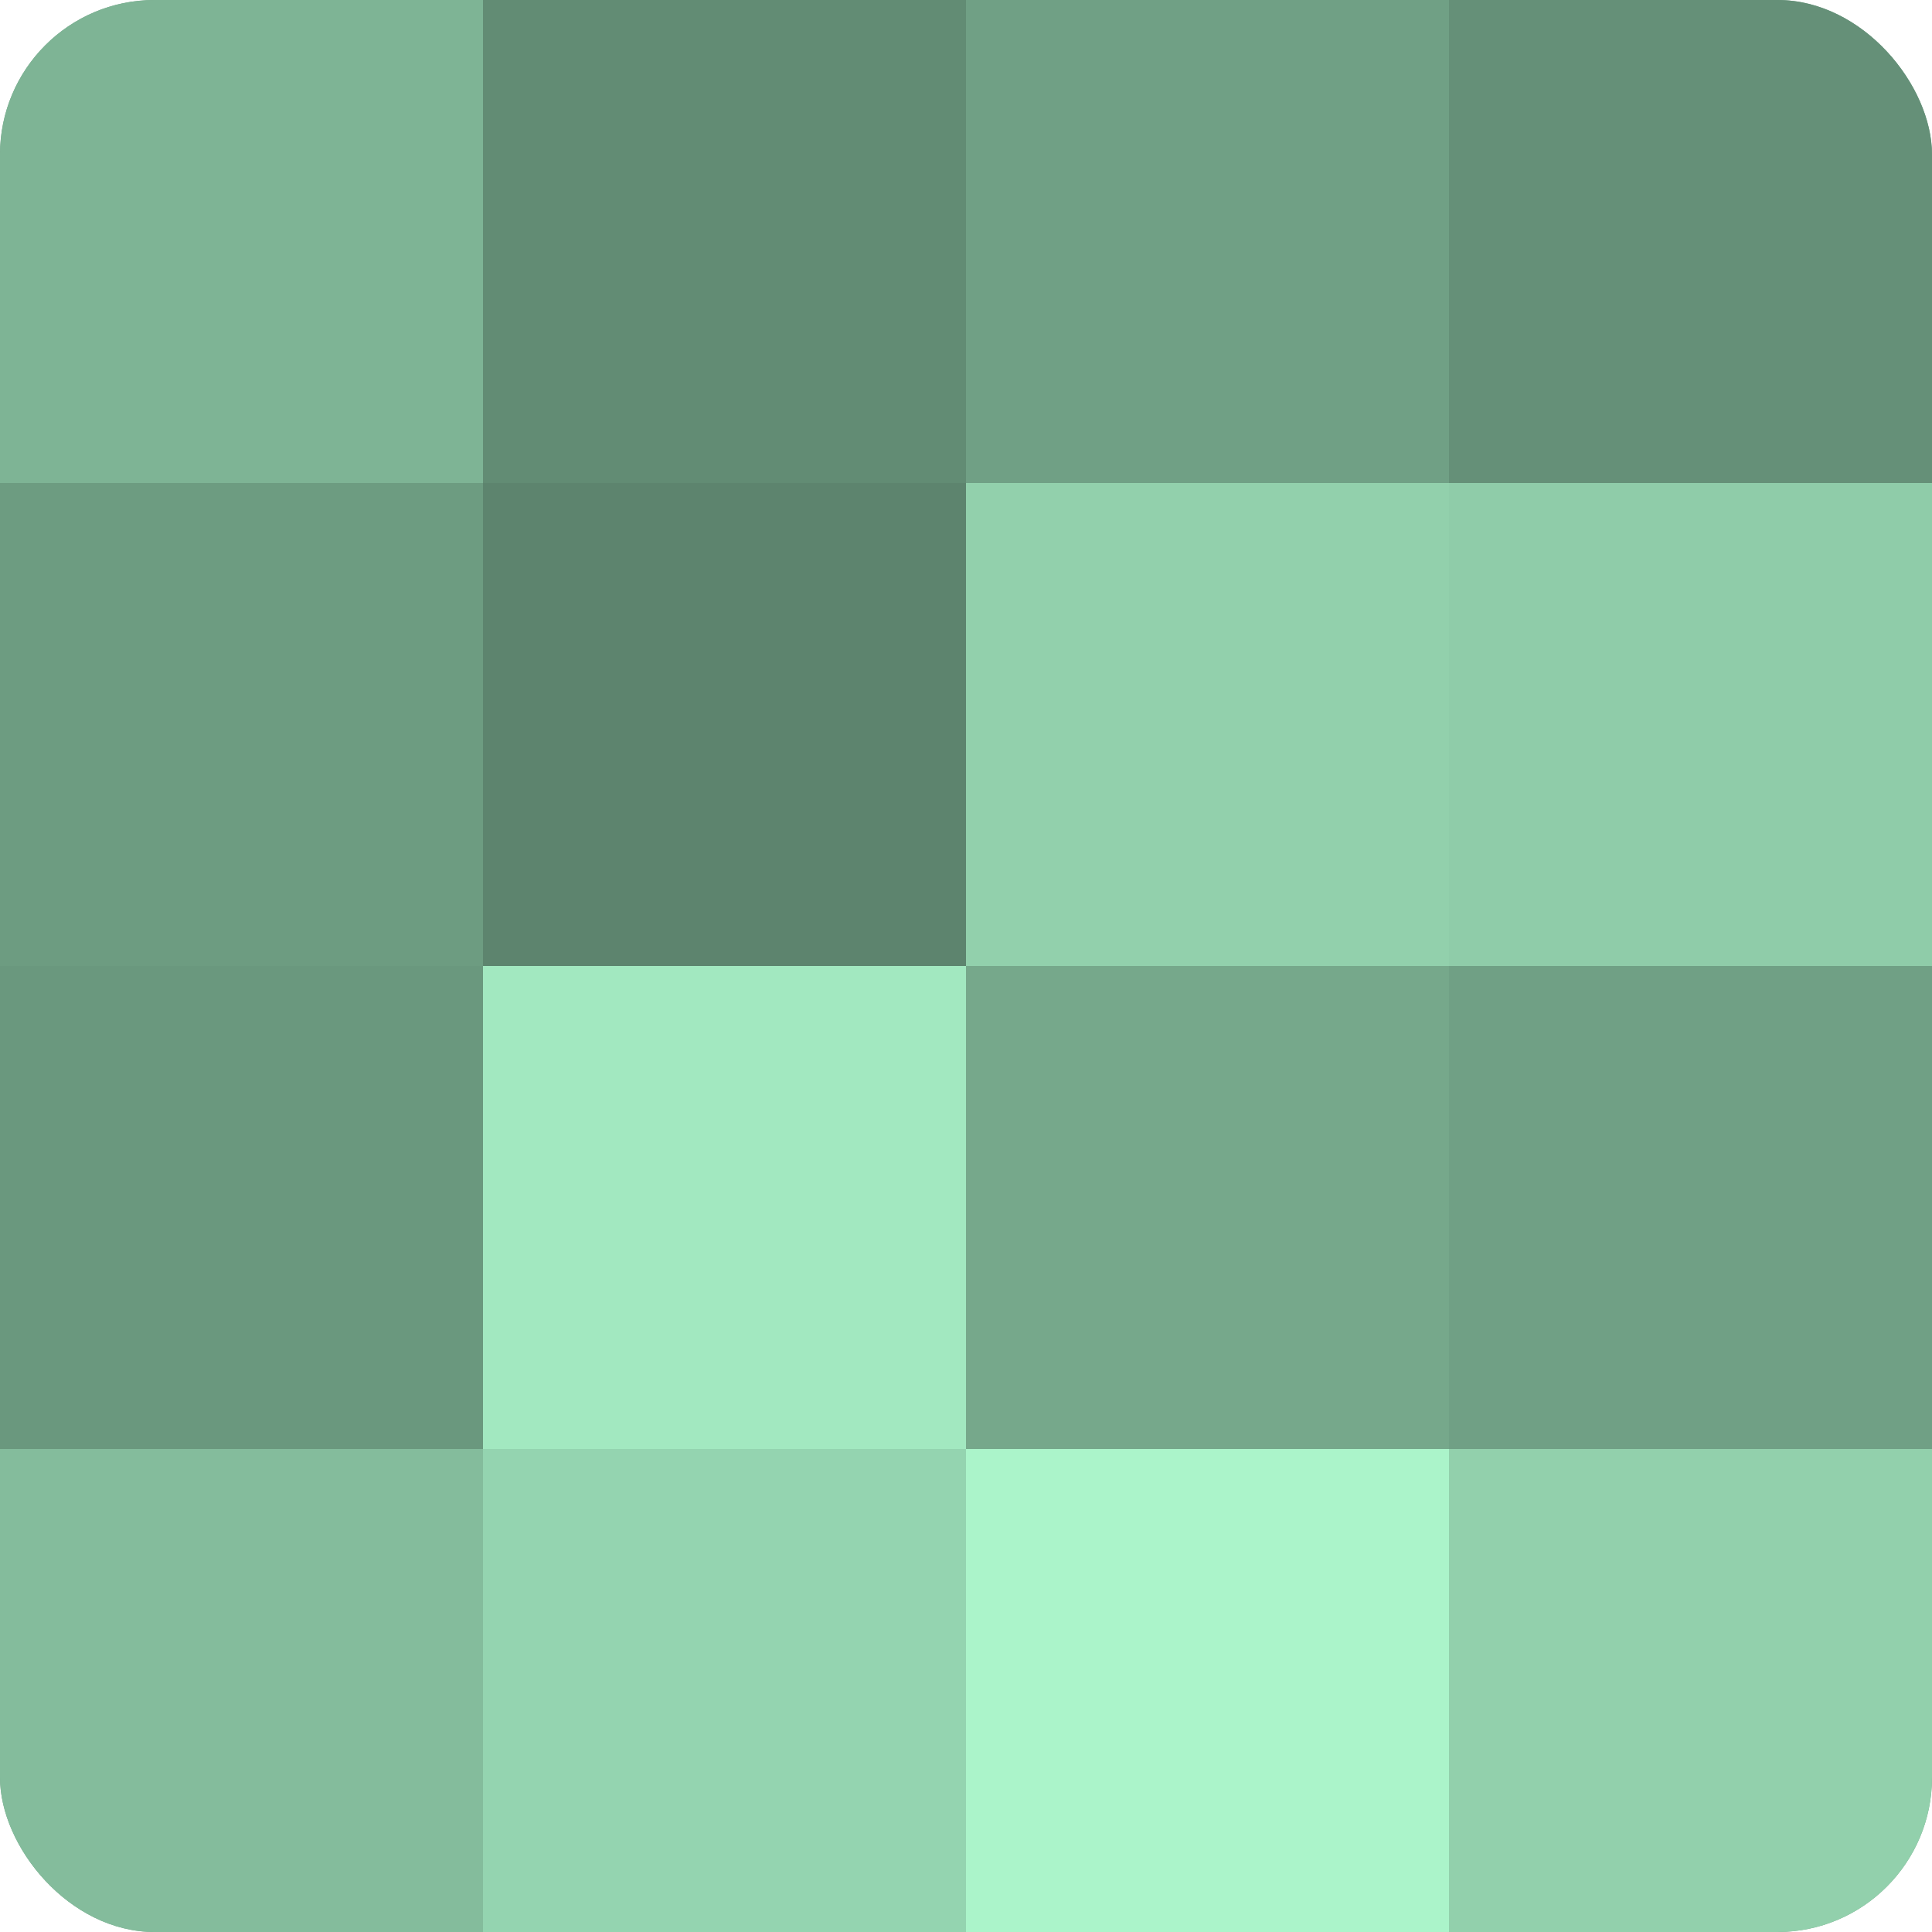
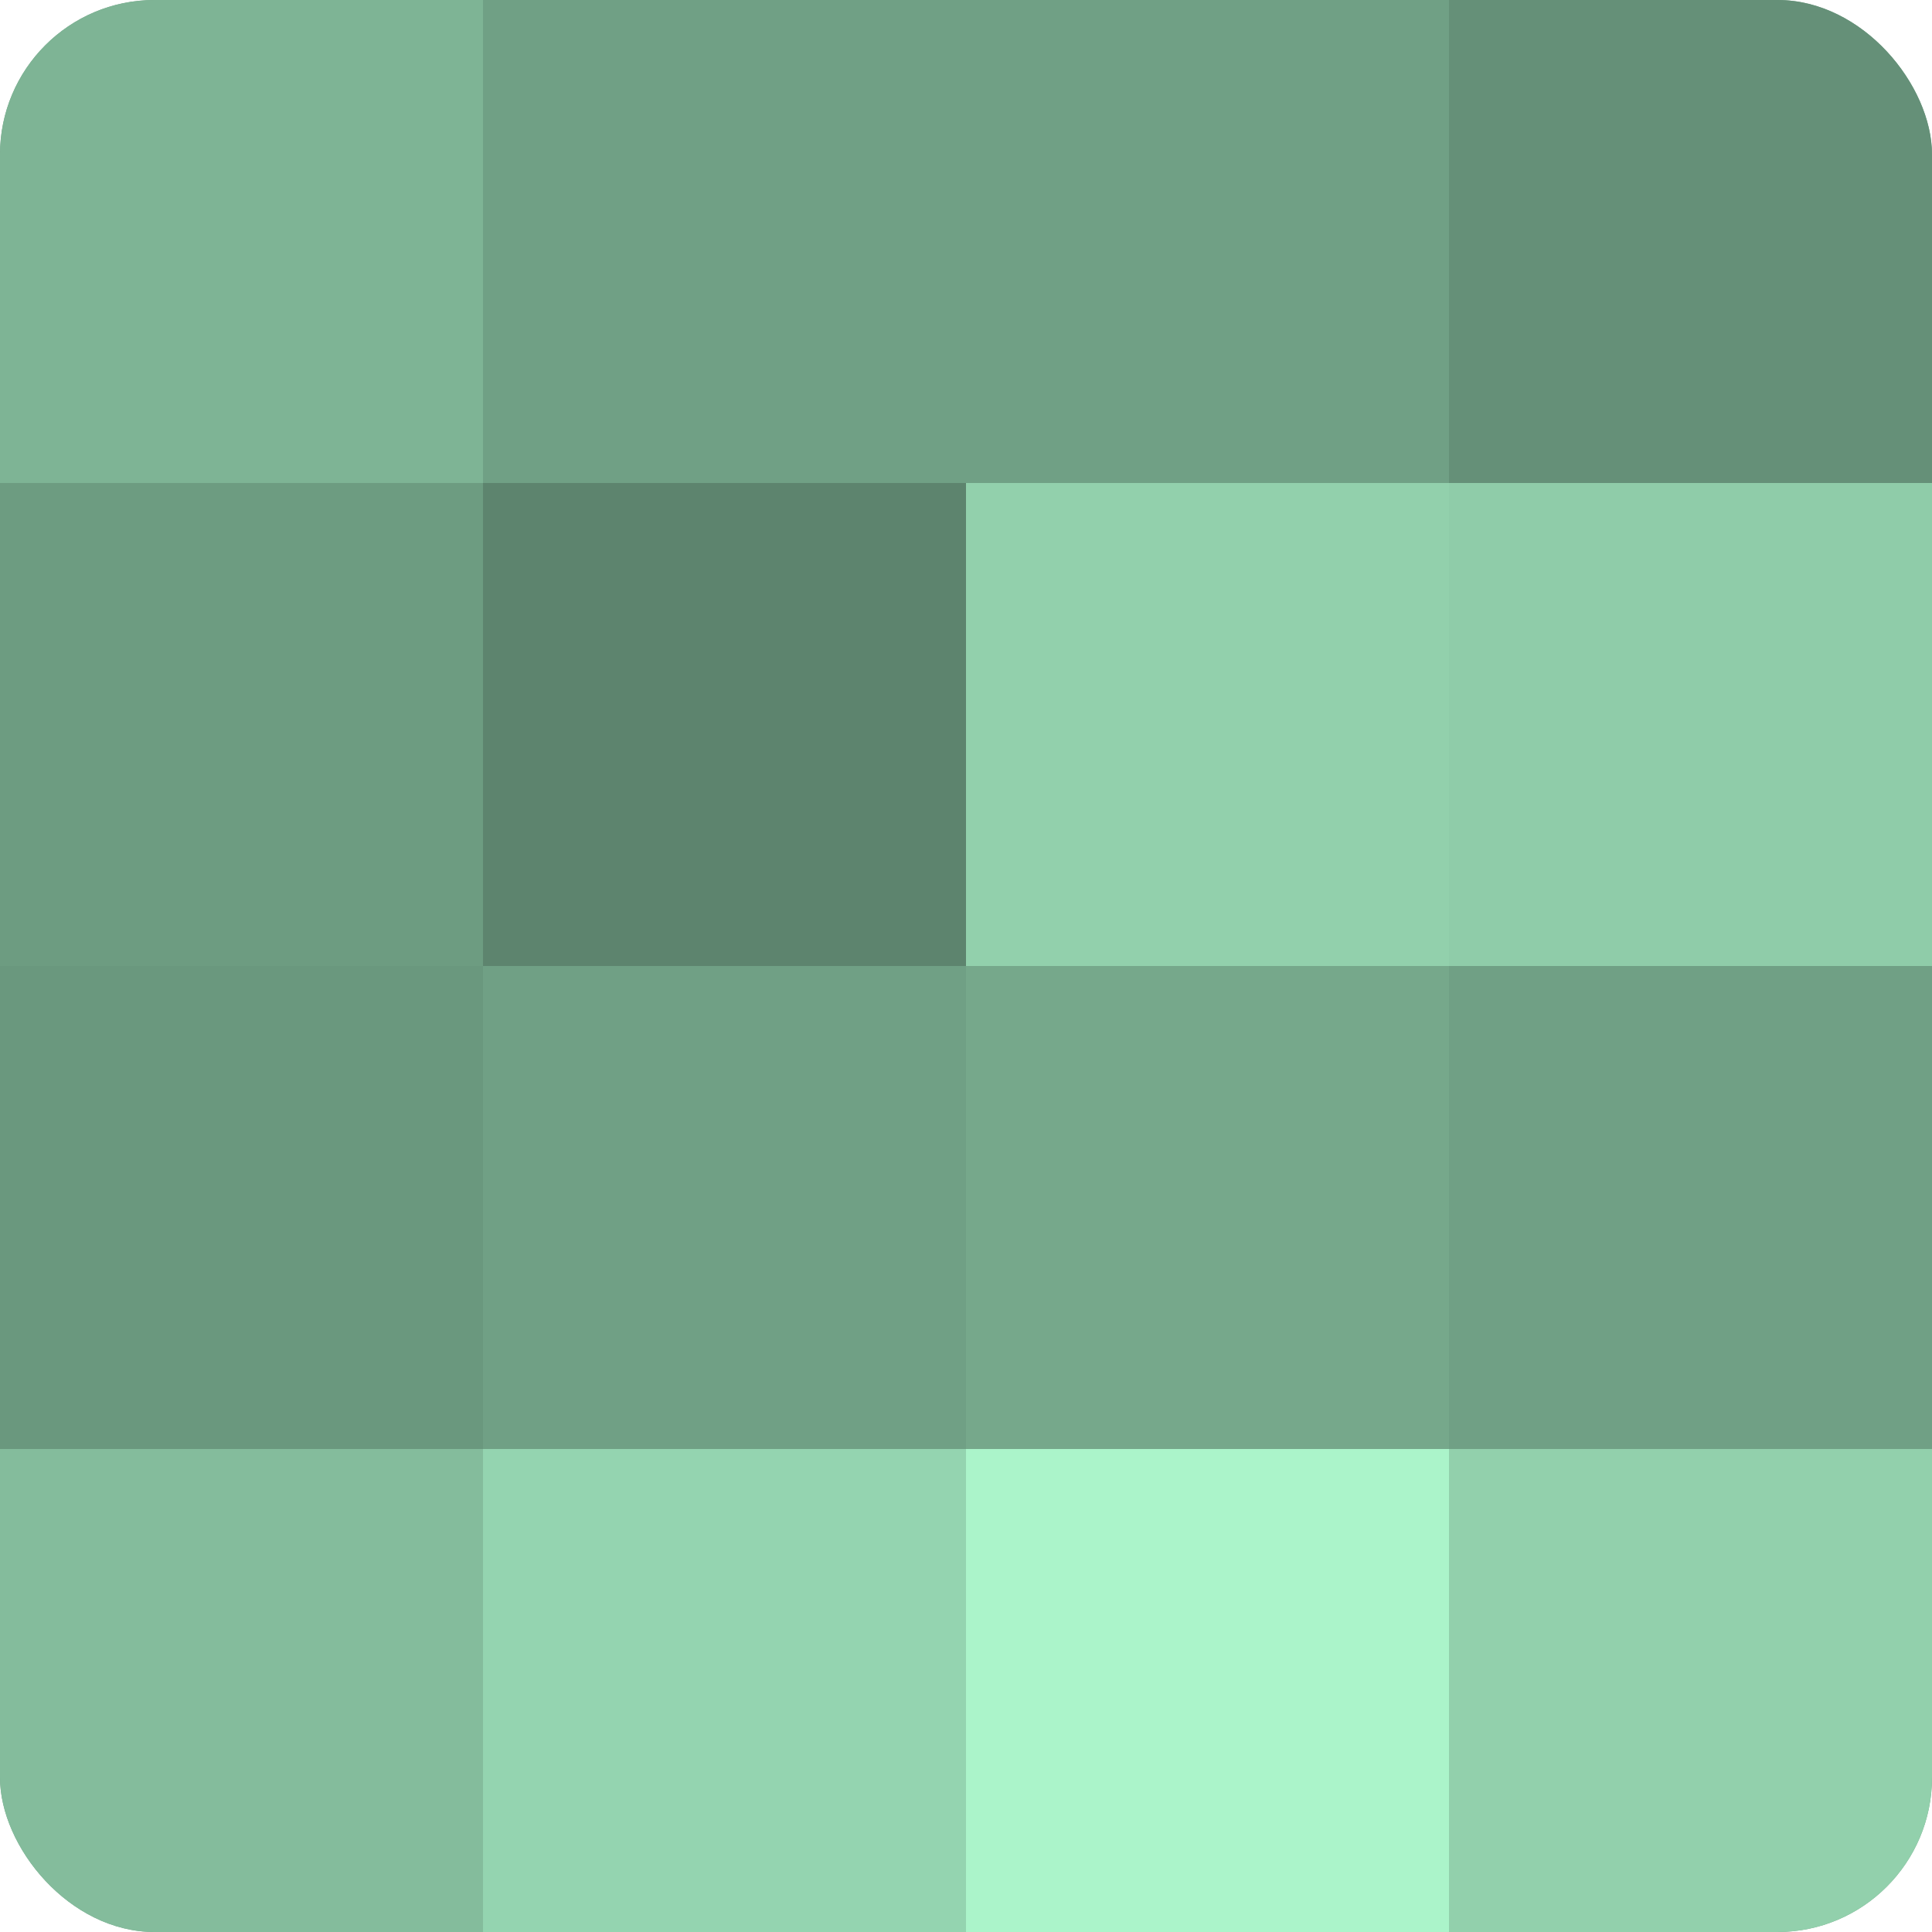
<svg xmlns="http://www.w3.org/2000/svg" width="60" height="60" viewBox="0 0 100 100" preserveAspectRatio="xMidYMid meet">
  <defs>
    <clipPath id="c" width="100" height="100">
      <rect width="100" height="100" rx="8" ry="8" />
    </clipPath>
  </defs>
  <g clip-path="url(#c)">
    <rect width="100" height="100" fill="#70a085" />
    <rect width="25" height="25" fill="#7eb495" />
    <rect y="25" width="25" height="25" fill="#6d9c81" />
    <rect y="50" width="25" height="25" fill="#6a987e" />
    <rect y="75" width="25" height="25" fill="#84bc9c" />
-     <rect x="25" width="25" height="25" fill="#628c74" />
    <rect x="25" y="25" width="25" height="25" fill="#5d846e" />
-     <rect x="25" y="50" width="25" height="25" fill="#a2e8c0" />
    <rect x="25" y="75" width="25" height="25" fill="#94d4b0" />
    <rect x="50" width="25" height="25" fill="#70a085" />
    <rect x="50" y="25" width="25" height="25" fill="#92d0ac" />
    <rect x="50" y="50" width="25" height="25" fill="#76a88b" />
    <rect x="50" y="75" width="25" height="25" fill="#abf4ca" />
    <rect x="75" width="25" height="25" fill="#659078" />
    <rect x="75" y="25" width="25" height="25" fill="#8fcca9" />
    <rect x="75" y="50" width="25" height="25" fill="#70a085" />
    <rect x="75" y="75" width="25" height="25" fill="#92d0ac" />
  </g>
</svg>